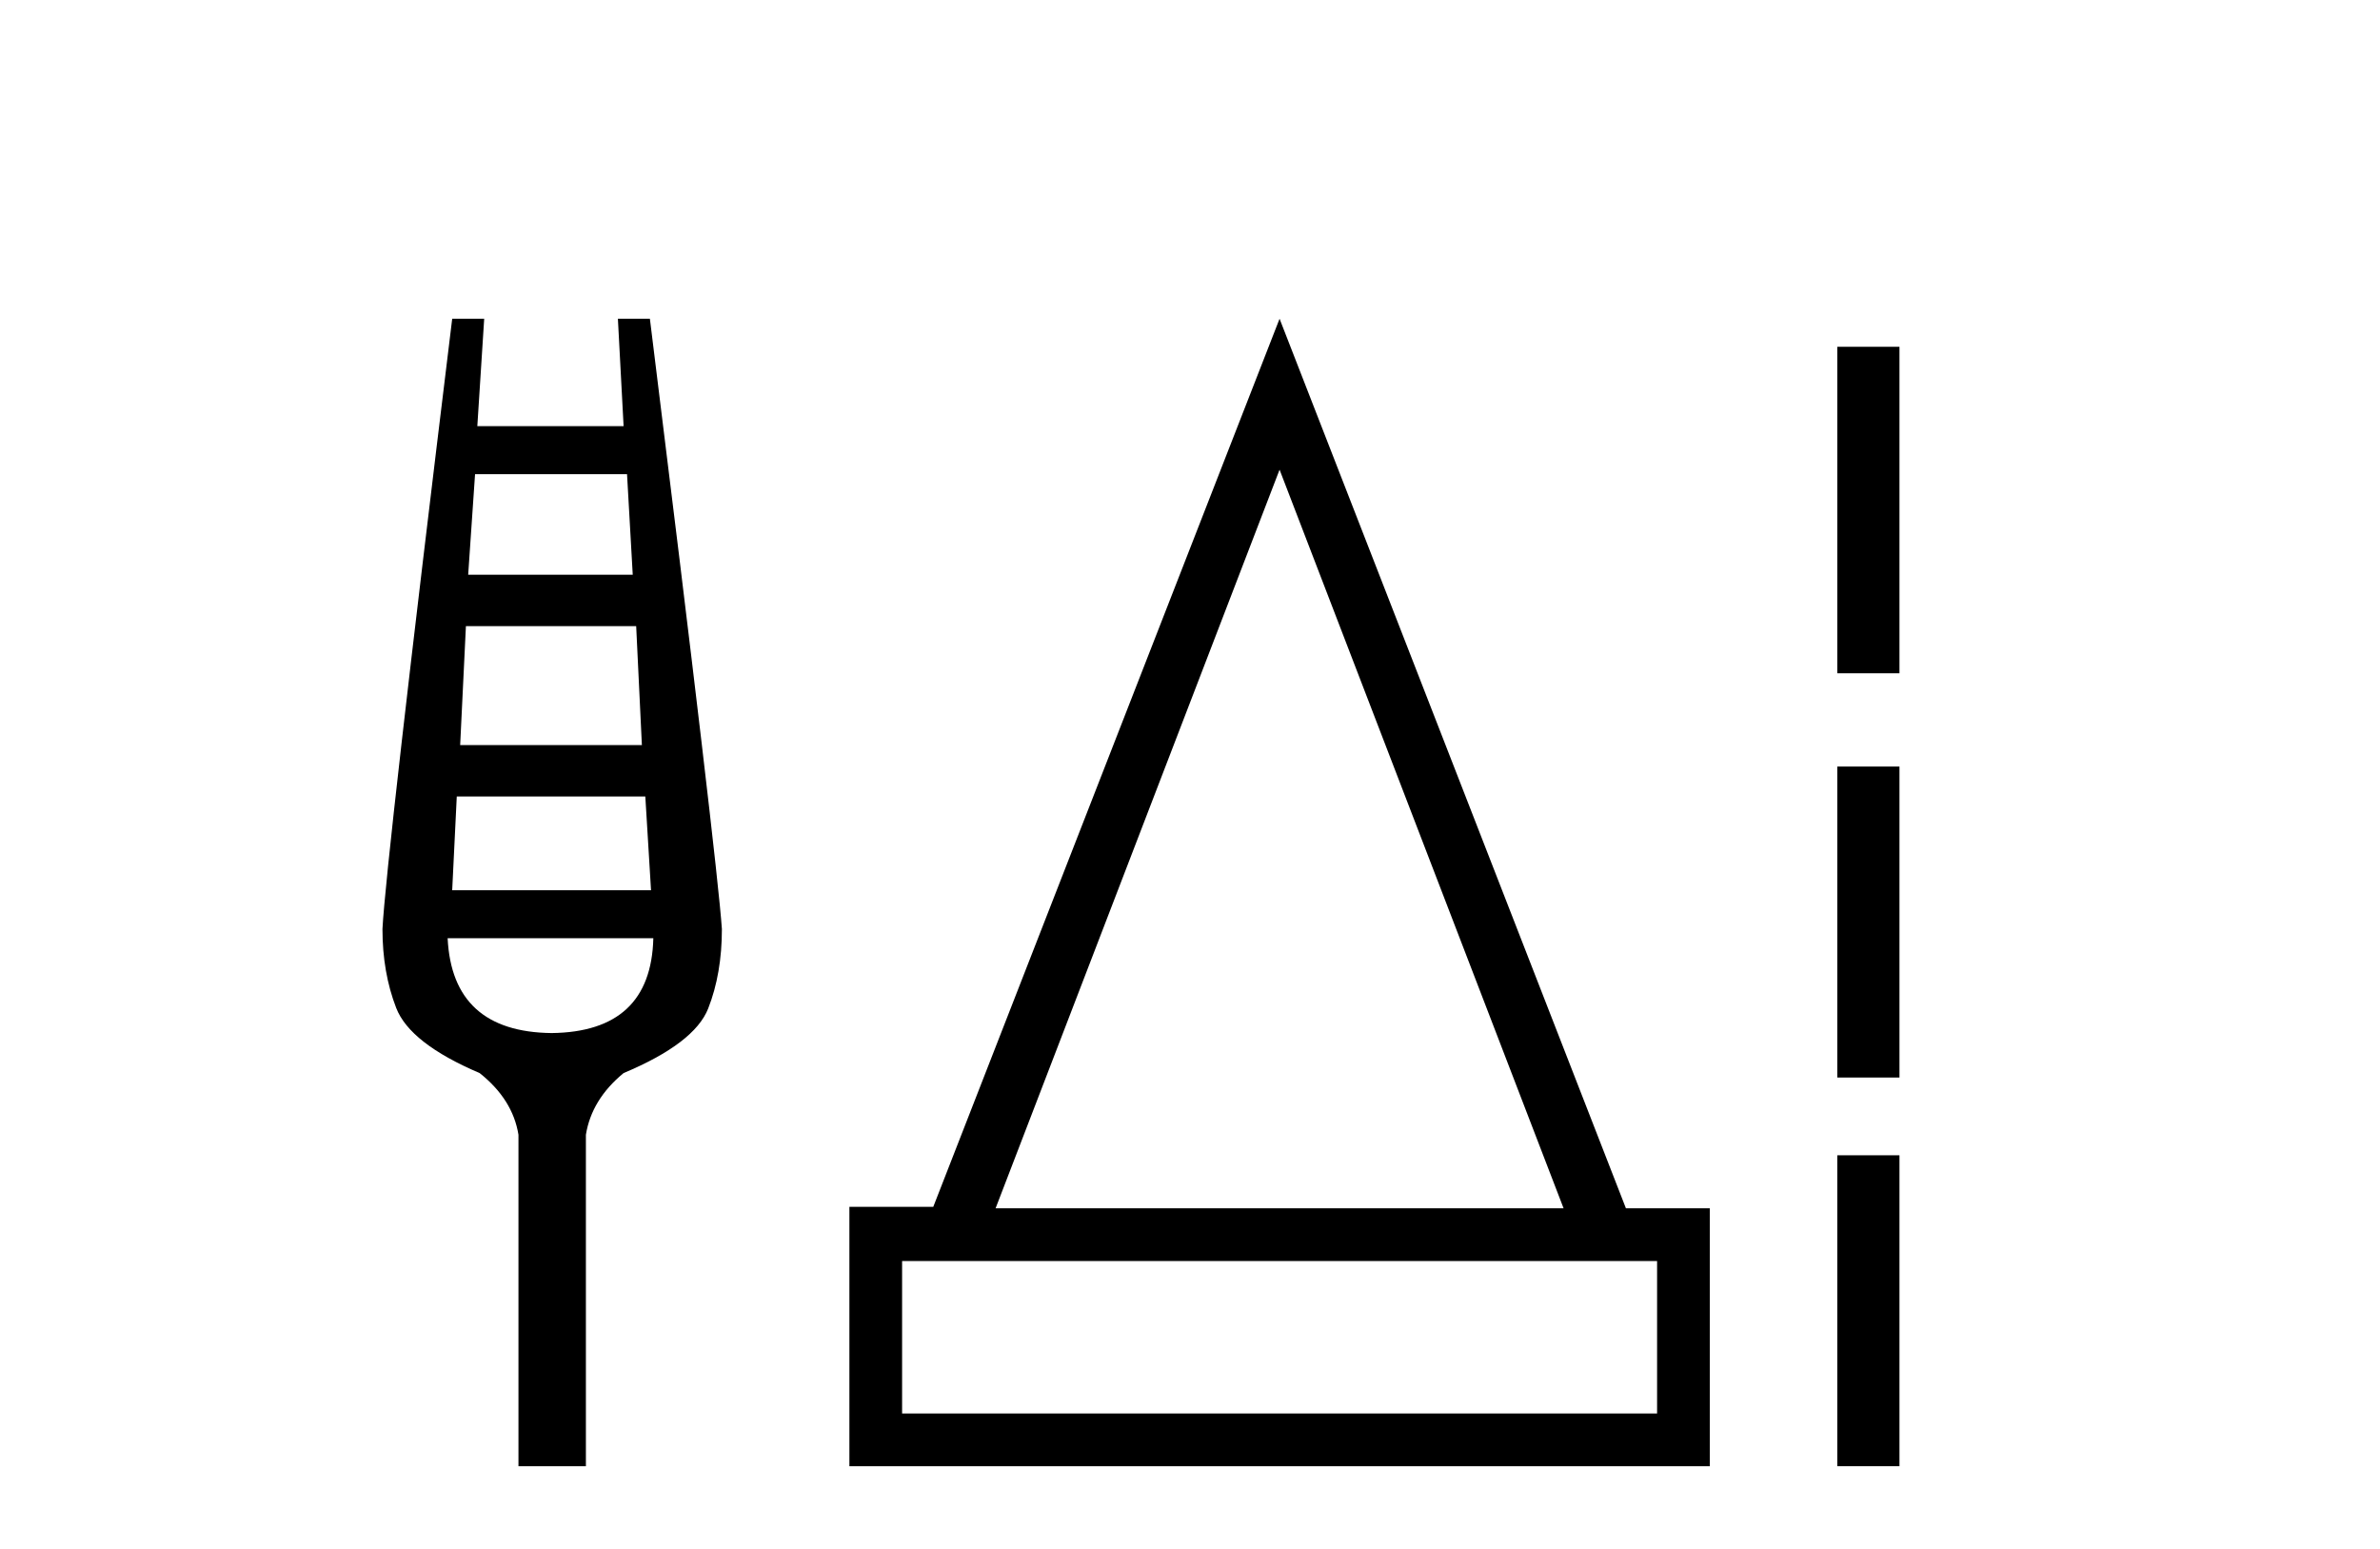
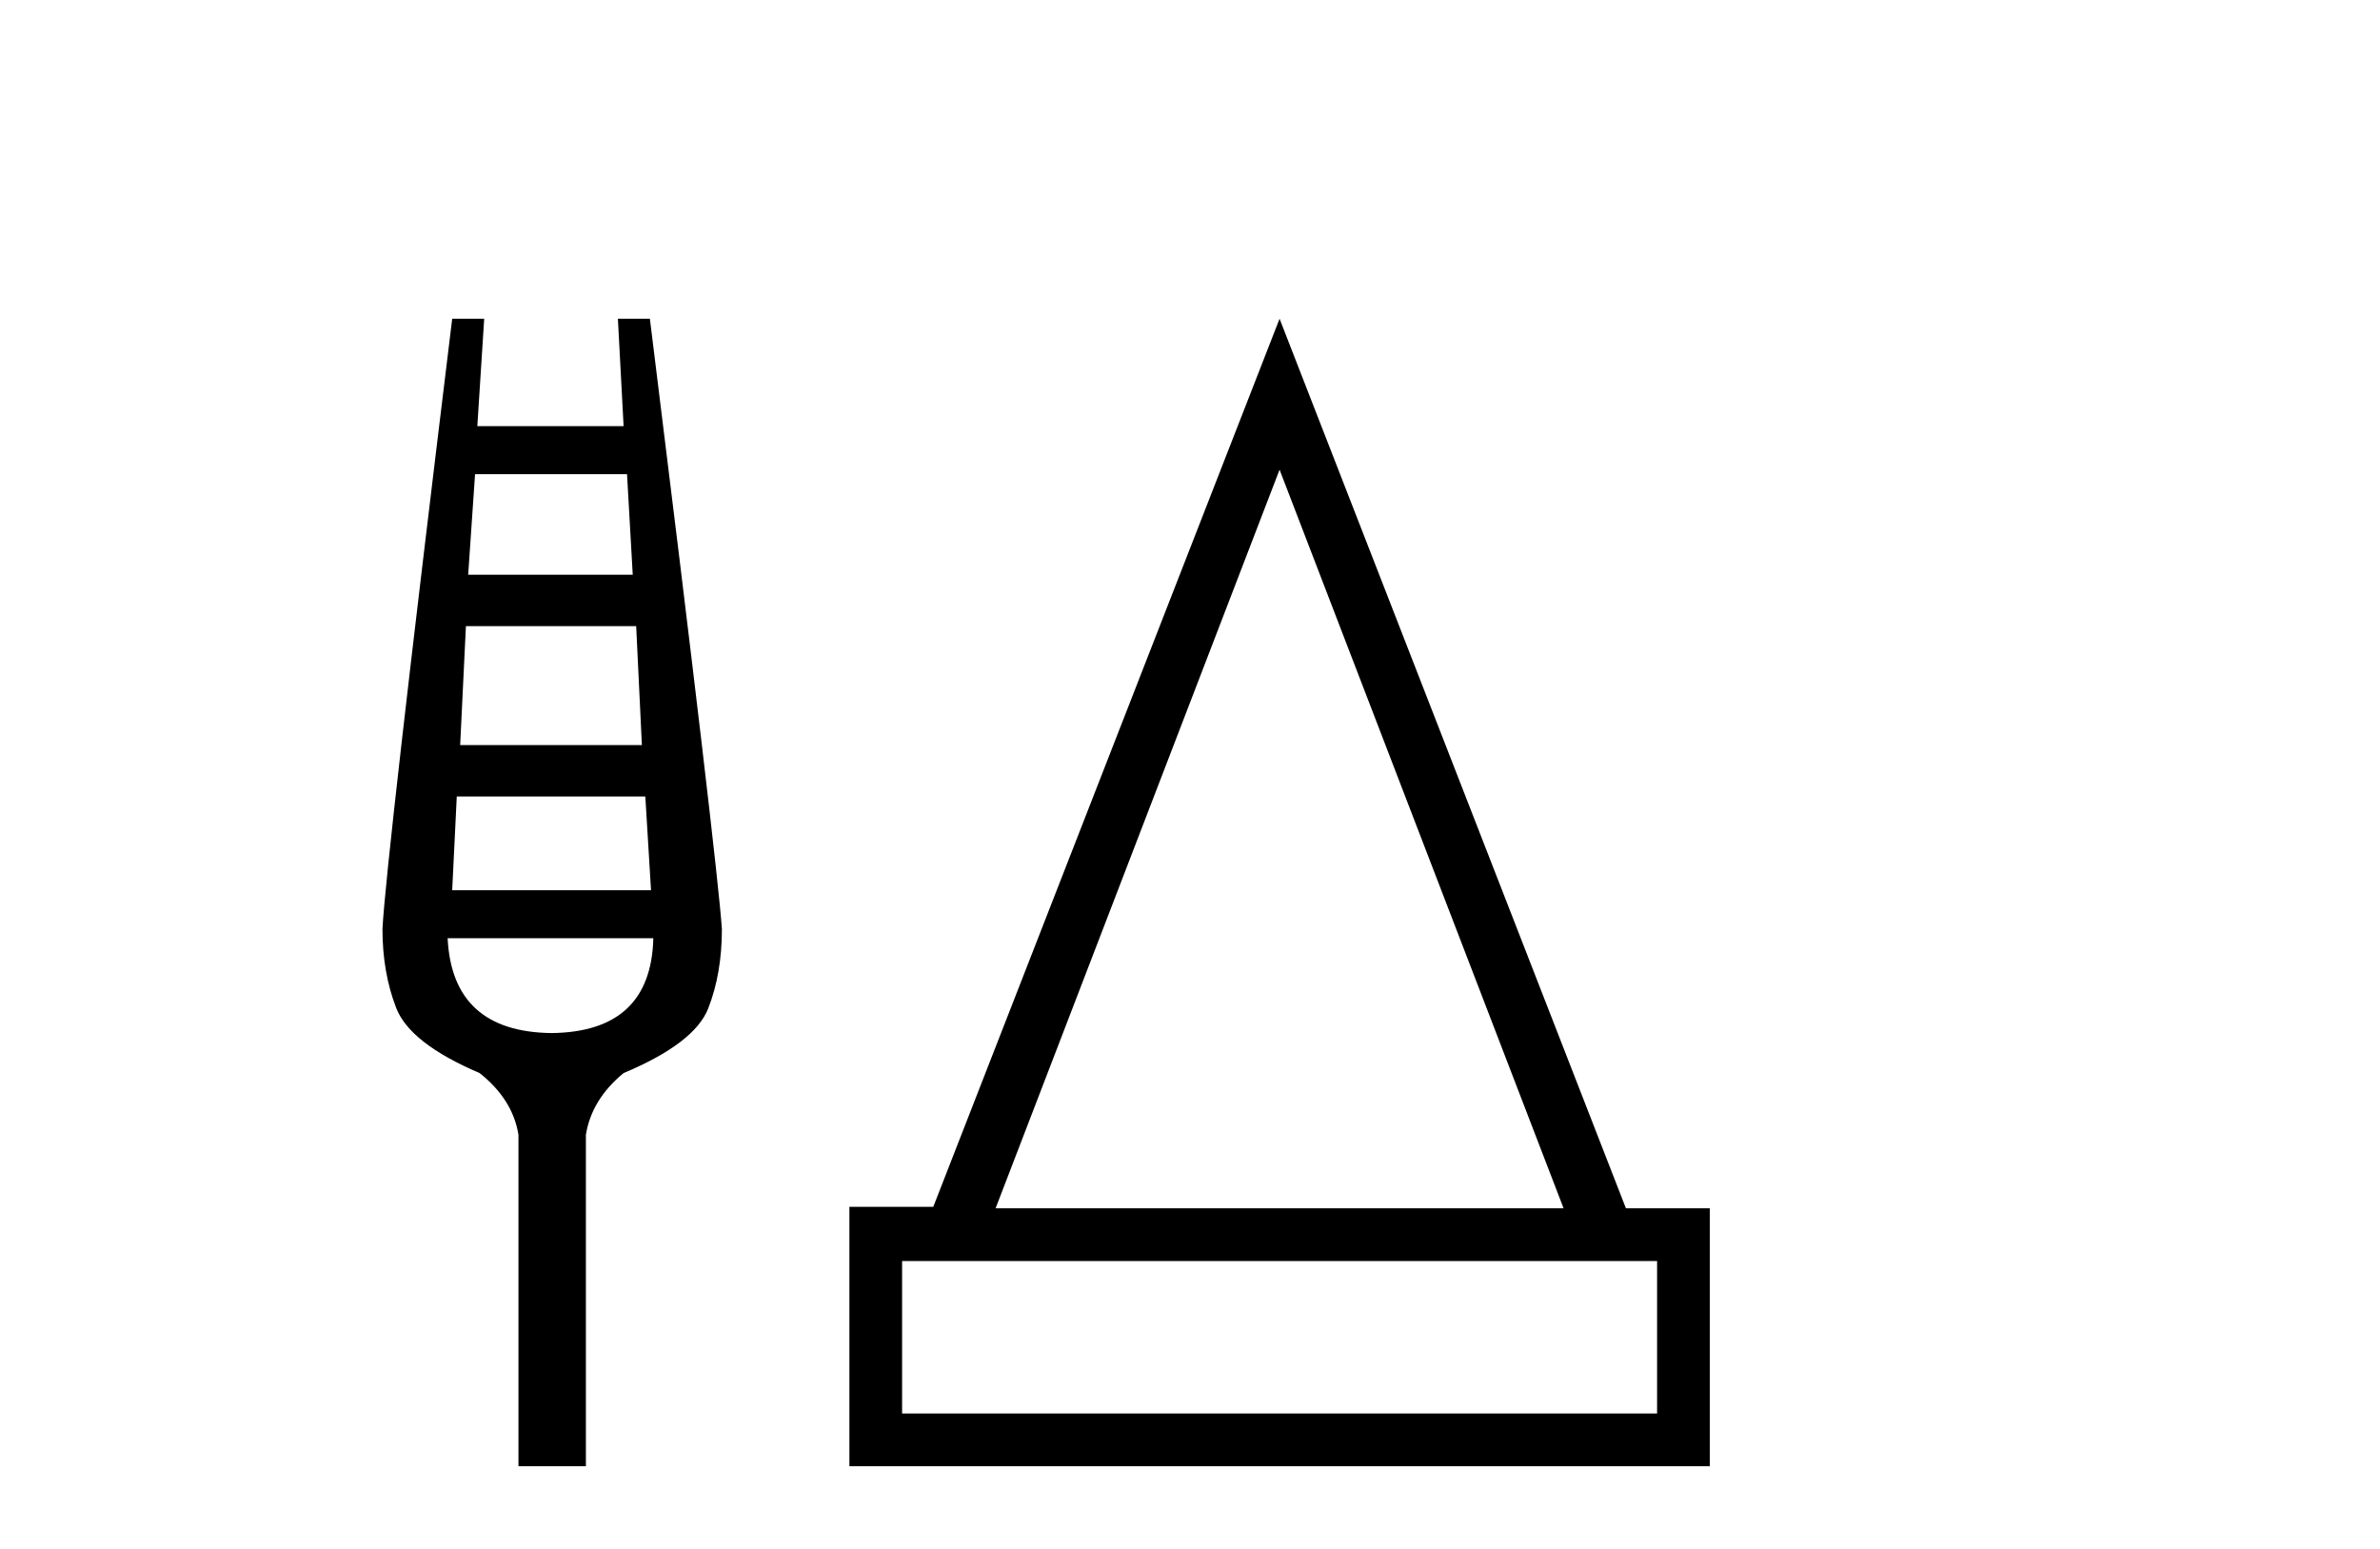
<svg xmlns="http://www.w3.org/2000/svg" width="63.0" height="41.0">
  <path d="M 16.598 12.551 L 16.749 15.213 L 12.393 15.213 L 12.575 12.551 ZM 16.84 16.574 L 16.991 19.721 L 12.181 19.721 L 12.333 16.574 ZM 17.082 21.082 L 17.233 23.563 L 11.97 23.563 L 12.091 21.082 ZM 17.294 24.833 Q 17.233 27.314 14.601 27.344 Q 11.97 27.314 11.849 24.833 ZM 11.97 8.437 Q 10.215 22.806 10.124 24.591 Q 10.124 25.741 10.487 26.678 Q 10.85 27.616 12.696 28.403 Q 13.573 29.099 13.724 30.036 L 13.724 38.809 L 15.509 38.809 L 15.509 30.036 Q 15.66 29.099 16.507 28.403 Q 18.383 27.616 18.746 26.694 Q 19.109 25.771 19.109 24.591 Q 18.988 22.806 17.203 8.437 L 16.356 8.437 L 16.507 11.28 L 12.635 11.28 L 12.817 8.437 Z" style="fill:#000000;stroke:none" />
  <path d="M 33.871 12.432 L 41.389 31.982 L 26.354 31.982 L 33.871 12.432 ZM 43.864 33.379 L 43.864 37.413 L 23.879 37.413 L 23.879 33.379 ZM 33.871 8.437 L 24.704 31.944 L 22.484 31.944 L 22.484 38.809 L 45.259 38.809 L 45.259 31.982 L 43.039 31.982 L 33.871 8.437 Z" style="fill:#000000;stroke:none" />
-   <path d="M 48.634 9.179 L 48.634 17.821 L 50.28 17.821 L 50.28 9.179 L 48.634 9.179 M 48.634 20.29 L 48.634 28.521 L 50.28 28.521 L 50.28 20.29 L 48.634 20.29 M 48.634 30.579 L 48.634 38.809 L 50.28 38.809 L 50.28 30.579 L 48.634 30.579 Z" style="fill:#000000;stroke:none" />
</svg>